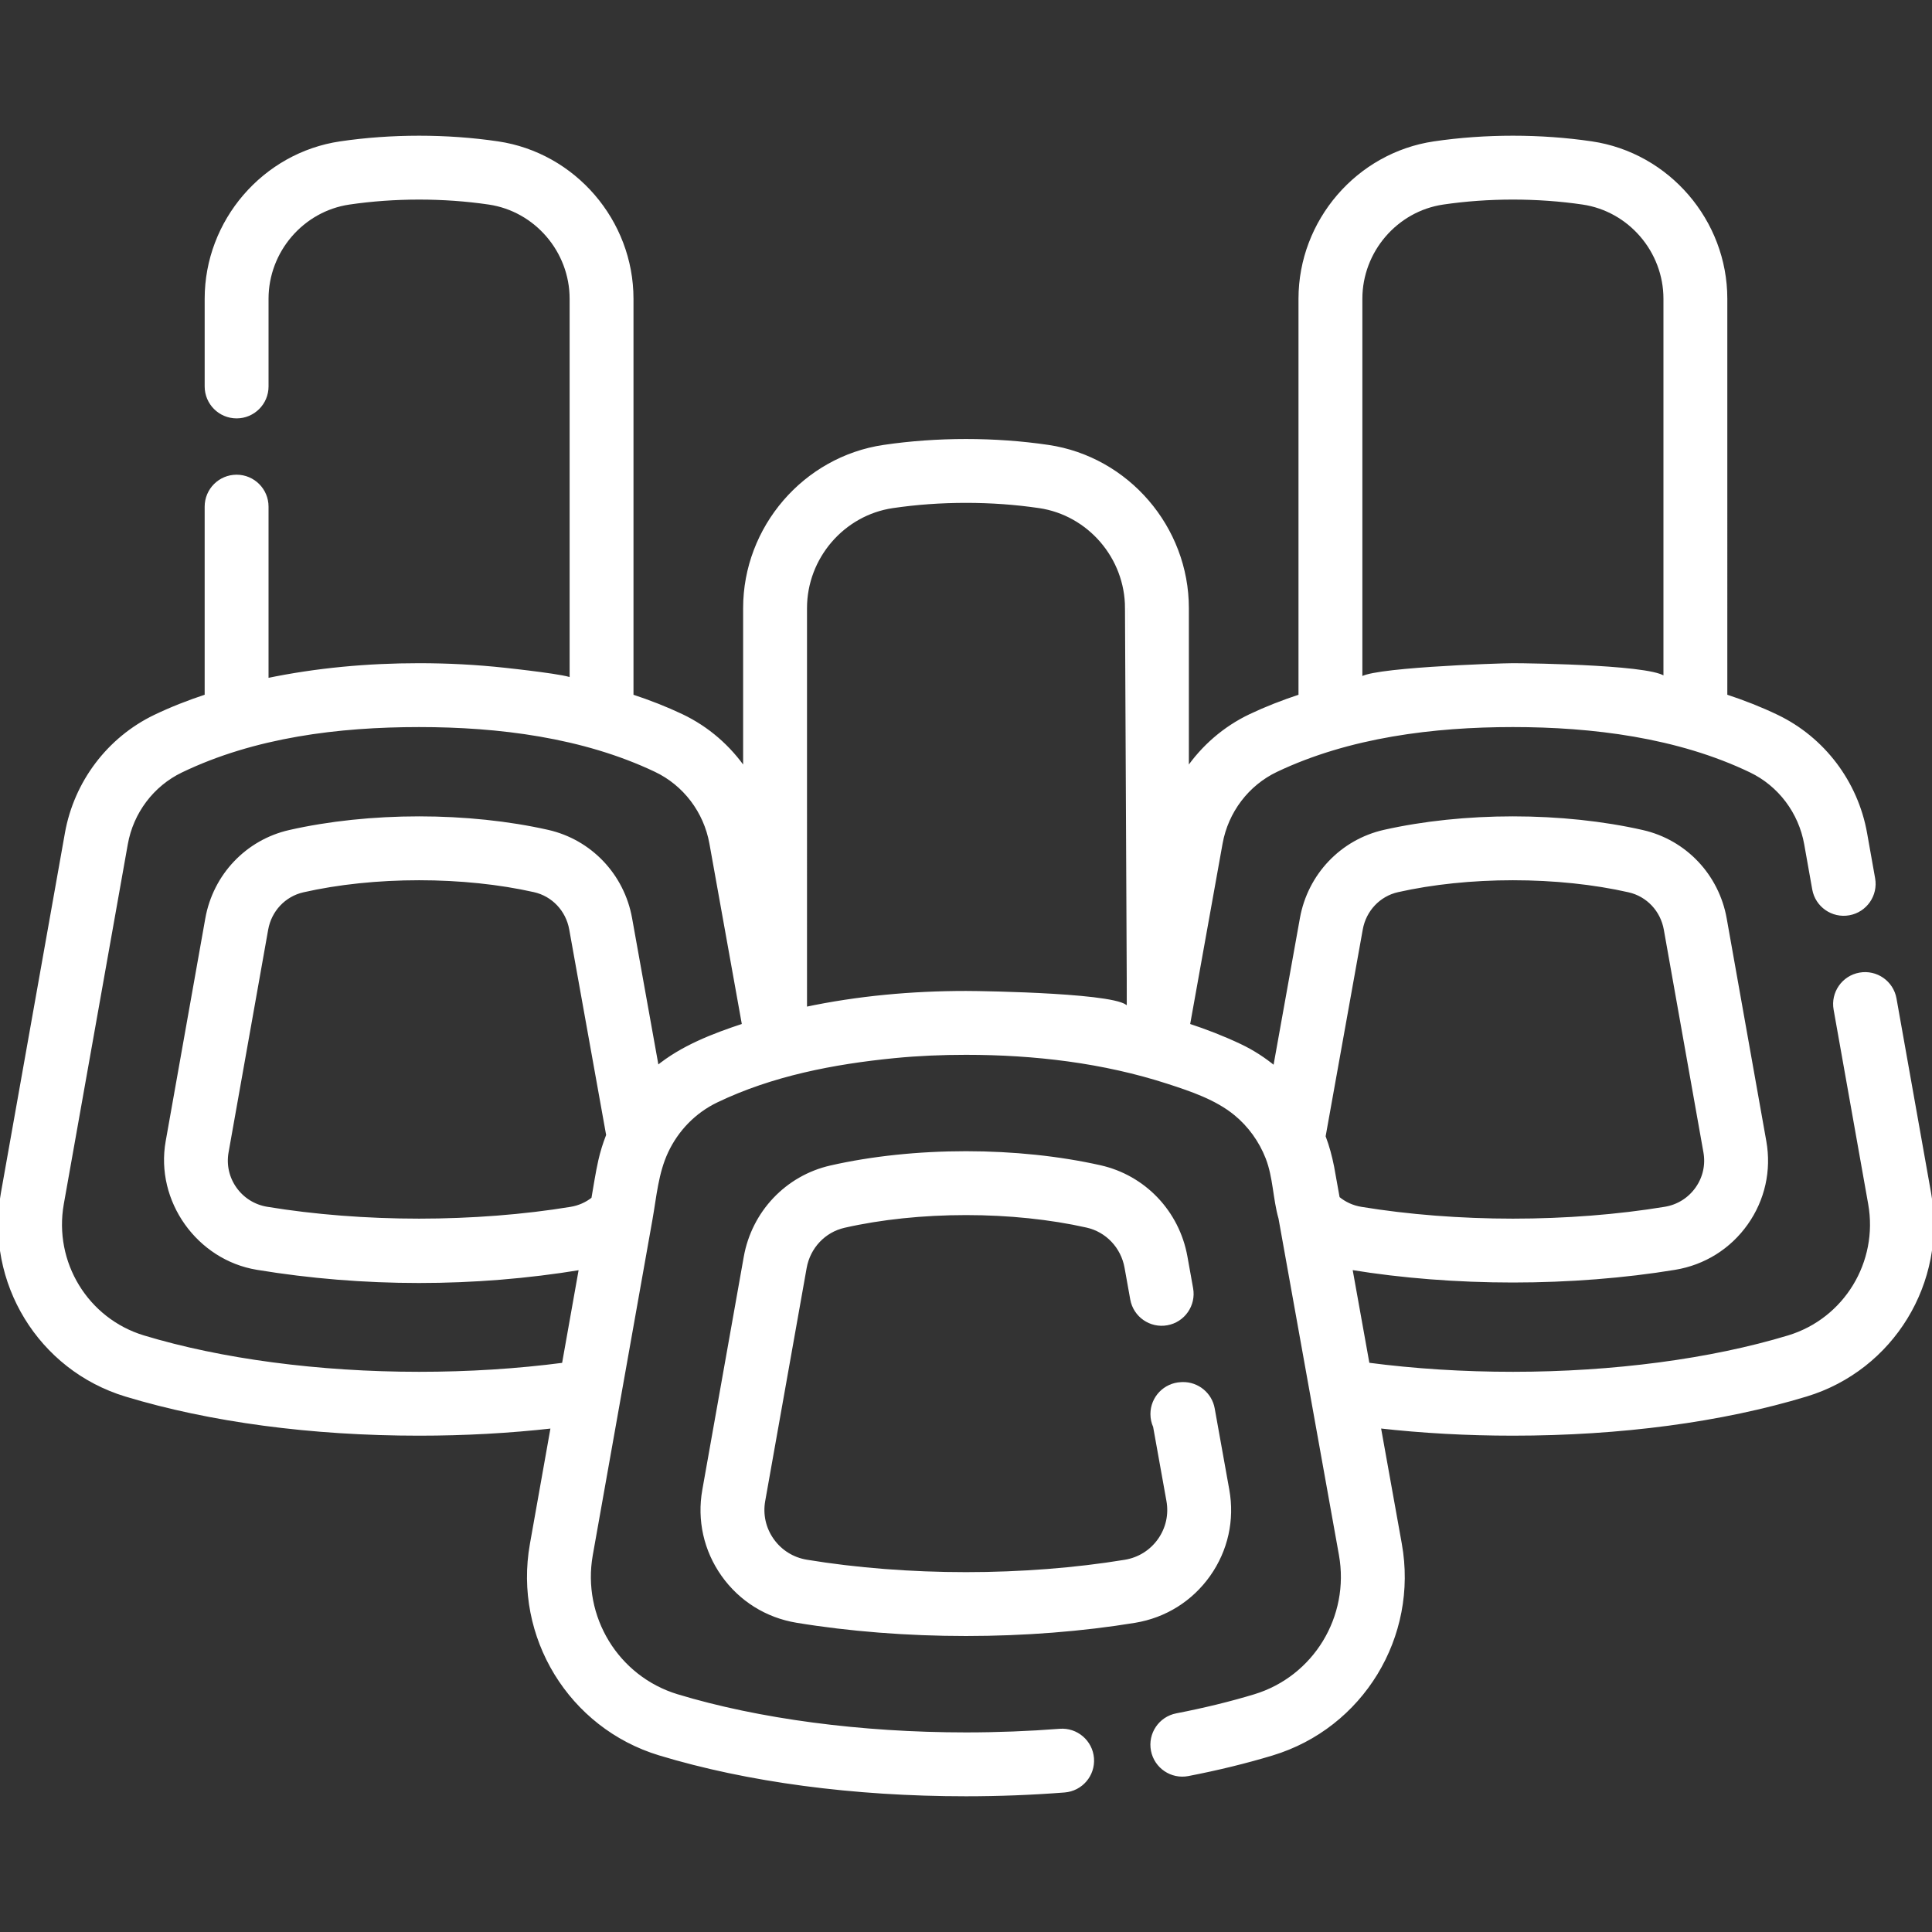
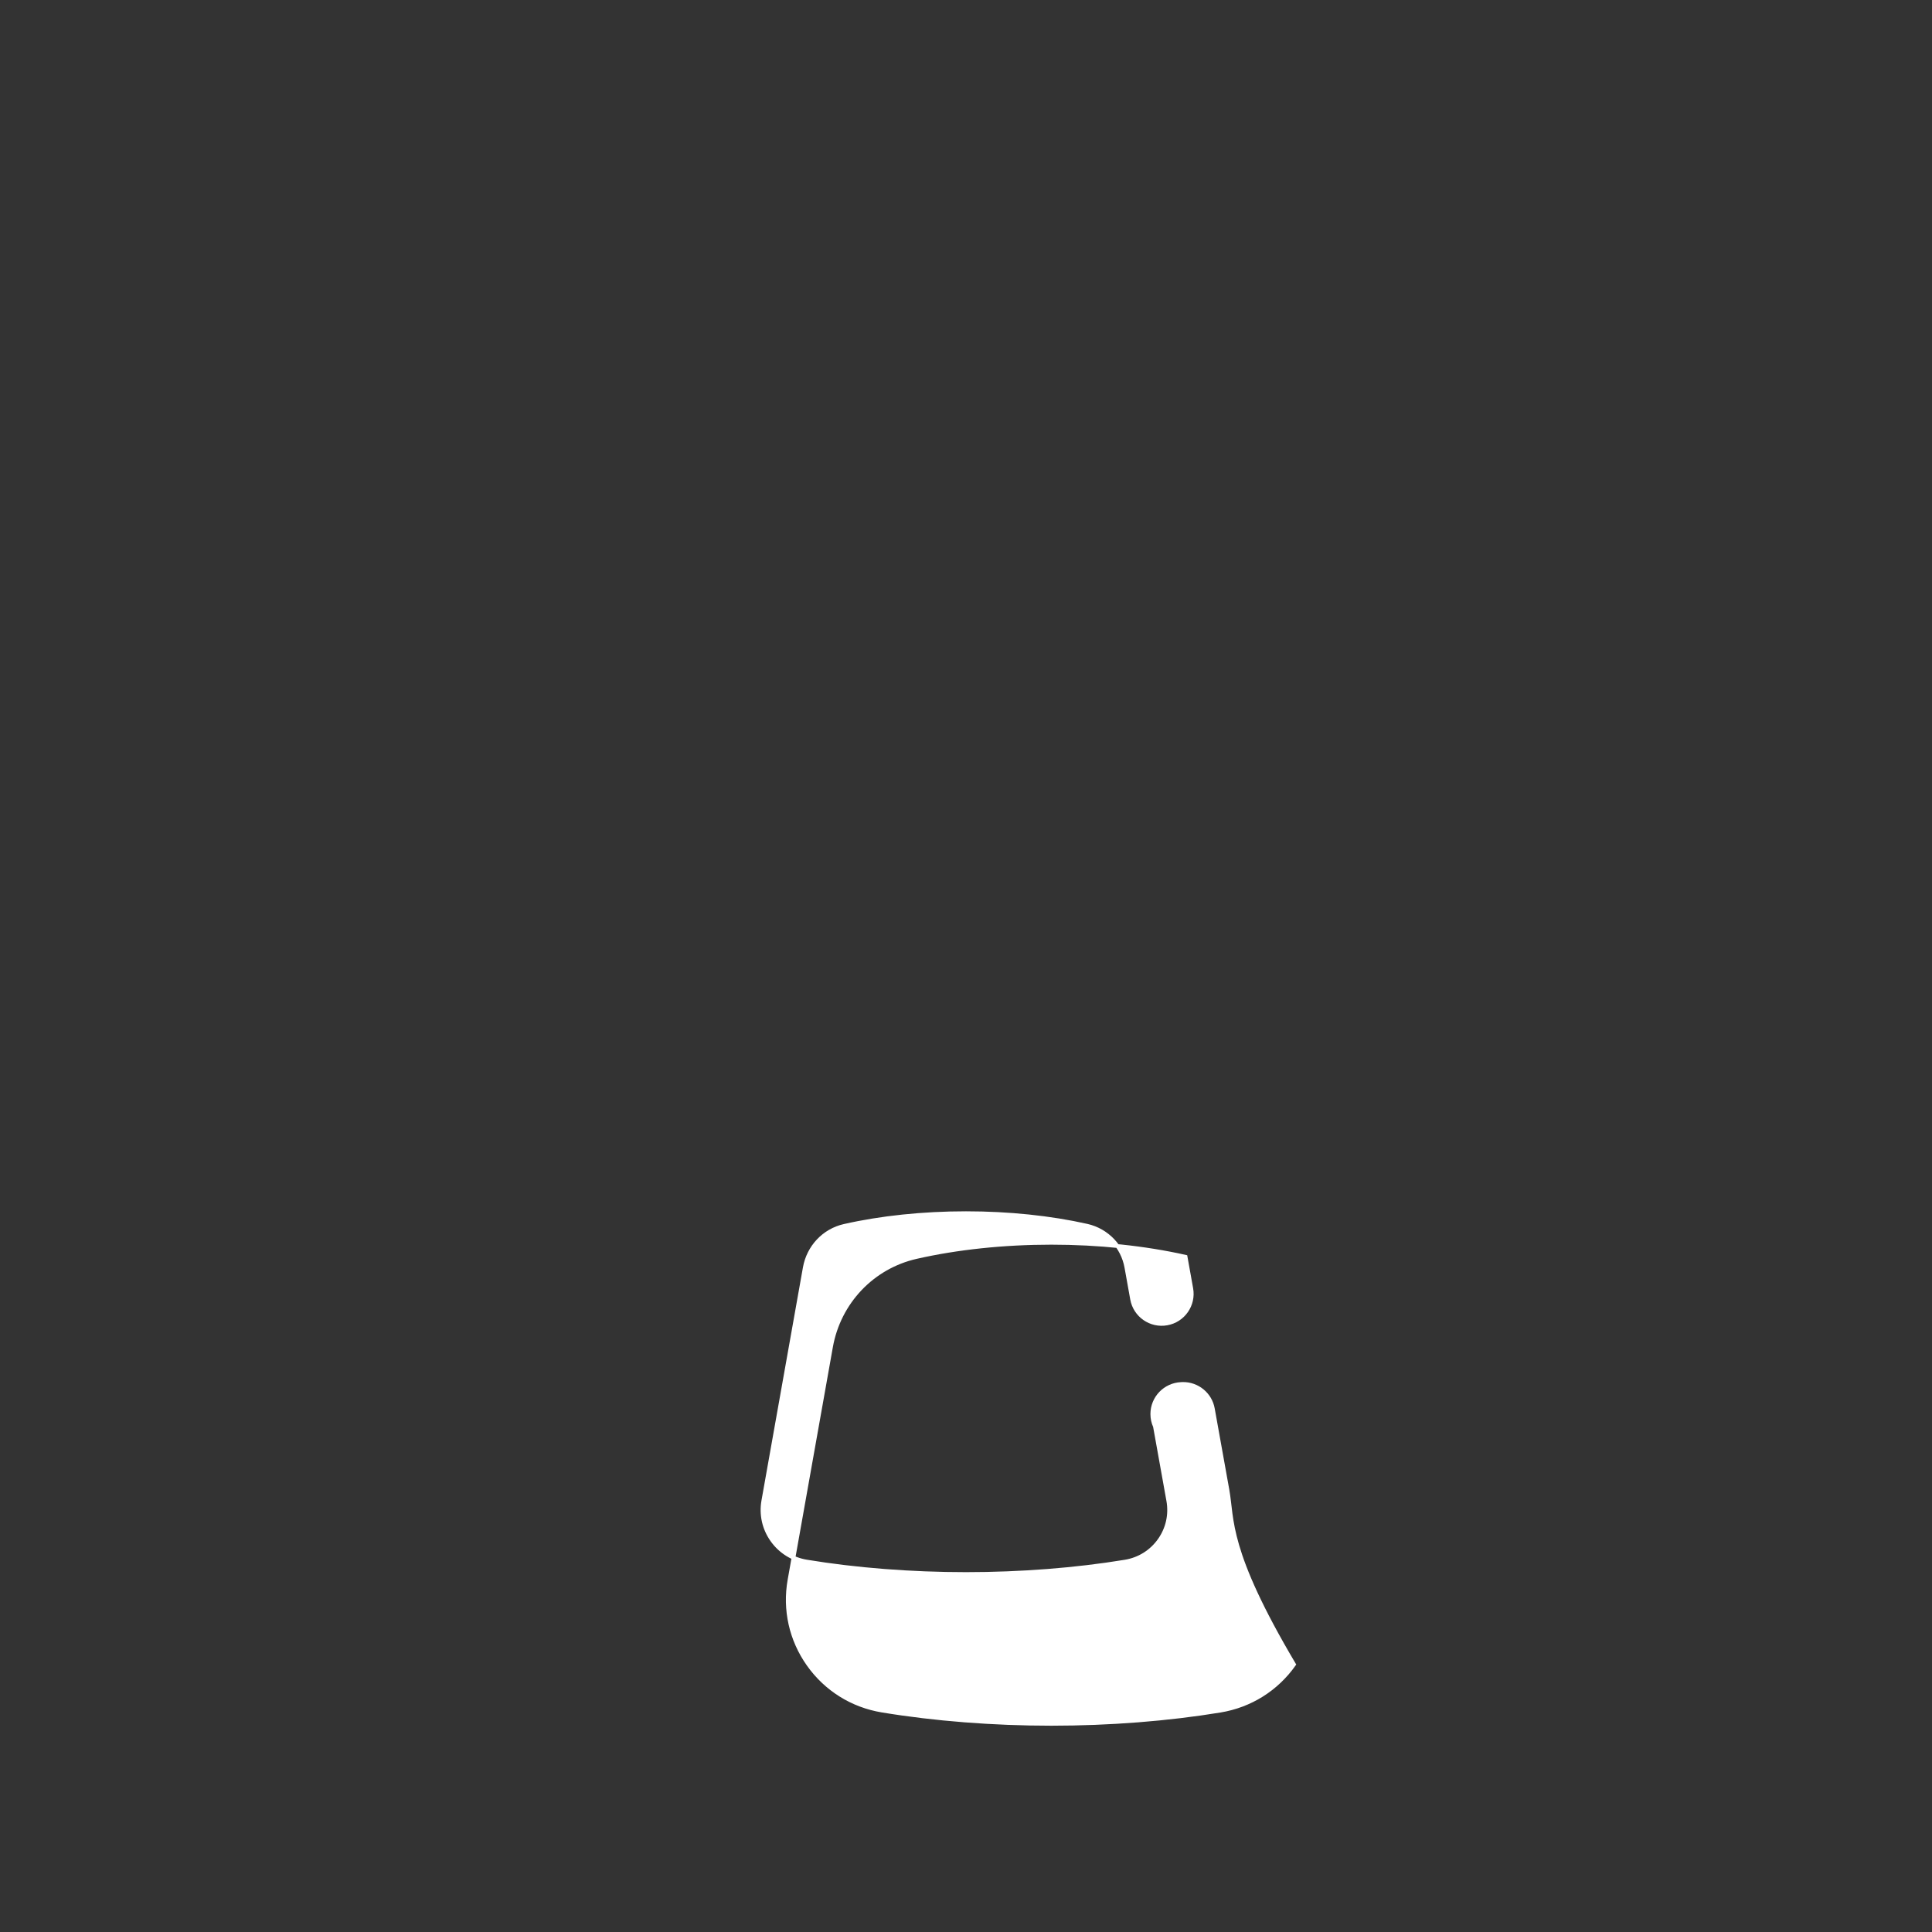
<svg xmlns="http://www.w3.org/2000/svg" fill="#ffffff" height="800px" width="800px" version="1.1" id="Layer_1" viewBox="0 0 512.001 512.001" xml:space="preserve" stroke="#ffffff">
  <rect x="0" y="0" width="512.001" height="512.001" fill="#333333" stroke="none" />
  <g id="SVGRepo_bgCarrier" stroke-width="0" />
  <g id="SVGRepo_tracerCarrier" stroke-linecap="round" stroke-linejoin="round" />
  <g id="SVGRepo_iconCarrier">
    <g>
      <g>
-         <path d="M325.288,394.89l-3.874-21.571c-0.691-3.853-4.109-6.63-7.995-6.555c-0.144,0.002-0.289,0.01-0.436,0.019 c-4.233,0.186-7.608,3.677-7.608,7.956c0,1.165,0.25,2.271,0.7,3.268l3.538,19.698c0.66,3.678-0.162,7.385-2.319,10.437 c-2.168,3.07-5.411,5.097-9.131,5.709c-13.051,2.148-27.63,3.284-42.163,3.284c-14.568,0-29.179-1.14-42.254-3.299 c-3.716-0.614-6.957-2.64-9.125-5.705c-2.153-3.045-2.981-6.746-2.326-10.419l10.986-61.763 c0.979-5.502,5.072-9.844,10.428-11.062c9.716-2.209,20.883-3.377,32.293-3.377c11.301,0,22.387,1.151,32.062,3.329 c5.359,1.206,9.461,5.542,10.448,11.044l1.51,8.409c0.777,4.329,4.92,7.209,9.246,6.43c4.329-0.777,7.208-4.916,6.43-9.246 l-1.51-8.407c-2.122-11.822-11.004-21.151-22.627-23.769c-10.804-2.432-23.1-3.717-35.559-3.717 c-12.58,0-24.968,1.305-35.824,3.773c-11.614,2.64-20.476,11.984-22.58,23.804l-10.986,61.764 c-1.405,7.898,0.373,15.855,5.005,22.404c4.646,6.569,11.584,10.91,19.534,12.223c13.917,2.298,29.426,3.511,44.848,3.511 c15.385,0,30.859-1.209,44.749-3.495c7.96-1.31,14.905-5.655,19.552-12.235C324.937,410.768,326.707,402.798,325.288,394.89z" />
+         <path d="M325.288,394.89l-3.874-21.571c-0.691-3.853-4.109-6.63-7.995-6.555c-0.144,0.002-0.289,0.01-0.436,0.019 c-4.233,0.186-7.608,3.677-7.608,7.956c0,1.165,0.25,2.271,0.7,3.268l3.538,19.698c0.66,3.678-0.162,7.385-2.319,10.437 c-2.168,3.07-5.411,5.097-9.131,5.709c-13.051,2.148-27.63,3.284-42.163,3.284c-14.568,0-29.179-1.14-42.254-3.299 c-3.716-0.614-6.957-2.64-9.125-5.705c-2.153-3.045-2.981-6.746-2.326-10.419l10.986-61.763 c0.979-5.502,5.072-9.844,10.428-11.062c9.716-2.209,20.883-3.377,32.293-3.377c11.301,0,22.387,1.151,32.062,3.329 c5.359,1.206,9.461,5.542,10.448,11.044l1.51,8.409c0.777,4.329,4.92,7.209,9.246,6.43c4.329-0.777,7.208-4.916,6.43-9.246 l-1.51-8.407c-10.804-2.432-23.1-3.717-35.559-3.717 c-12.58,0-24.968,1.305-35.824,3.773c-11.614,2.64-20.476,11.984-22.58,23.804l-10.986,61.764 c-1.405,7.898,0.373,15.855,5.005,22.404c4.646,6.569,11.584,10.91,19.534,12.223c13.917,2.298,29.426,3.511,44.848,3.511 c15.385,0,30.859-1.209,44.749-3.495c7.96-1.31,14.905-5.655,19.552-12.235C324.937,410.768,326.707,402.798,325.288,394.89z" />
      </g>
    </g>
    <g>
      <g>
-         <path d="M511.264,316.211l-9.164-51.52c-0.77-4.331-4.904-7.217-9.236-6.446c-4.33,0.771-7.216,4.905-6.446,9.235l9.164,51.52 c2.775,15.598-6.502,30.808-21.576,35.378c-20.556,6.233-46.504,9.665-73.066,9.665c-13.236,0-26.15-0.819-38.476-2.437 l-4.601-25.624c0.085,0.015,0.168,0.039,0.253,0.053c13.295,2.188,28.104,3.345,42.825,3.345c14.757,0,29.598-1.162,42.918-3.361 c7.693-1.27,14.405-5.469,18.9-11.827c4.482-6.336,6.201-14.034,4.843-21.677l-10.499-59.026 c-2.033-11.436-10.609-20.476-21.847-23.032c-10.399-2.365-22.265-3.614-34.315-3.614c-11.932,0-23.71,1.232-34.062,3.561 c-11.247,2.531-19.841,11.559-21.896,22.997l-7.126,39.687c-2.799-2.339-5.893-4.348-9.246-5.941 c-4.461-2.118-9.078-3.898-13.768-5.442l8.657-48.211c1.527-8.498,7.032-15.752,14.727-19.406 c19.252-9.139,41.614-11.91,62.713-11.91c21.009,0,43.735,2.785,63.061,12.077c7.651,3.679,13.118,10.929,14.623,19.396 l2.13,11.973c0.771,4.331,4.911,7.217,9.236,6.446c4.33-0.771,7.216-4.906,6.446-9.236l-2.13-11.973 c-2.4-13.494-11.148-25.068-23.404-30.962c-4.215-2.027-8.791-3.833-13.644-5.43V79.168c0-20.514-15.246-38.23-35.463-41.21 c-13.519-1.992-28.204-1.991-41.718,0.001c-20.217,2.981-35.462,20.697-35.462,41.21V184.48c-4.691,1.543-9.125,3.28-13.221,5.224 c-6.868,3.261-12.64,8.303-16.831,14.468v-43.015c0-21.282-15.817-39.663-36.792-42.755c-14.106-2.079-29.441-2.079-43.543,0 c-20.974,3.092-36.791,21.472-36.791,42.755v43.02c-4.191-6.168-9.964-11.211-16.834-14.473c-4.095-1.944-8.53-3.681-13.221-5.224 V79.169c0-20.513-15.246-38.23-35.461-41.21c-13.513-1.991-28.197-1.992-41.718,0c-20.217,2.981-35.463,20.697-35.463,41.21 v23.243c0,4.398,3.566,7.964,7.964,7.964c4.398,0,7.964-3.566,7.964-7.964V79.169c0-12.674,9.397-23.617,21.858-25.453 c11.987-1.766,25.093-1.765,37.073,0c12.46,1.837,21.857,12.78,21.857,25.454c0,0,0,101.076,0,101.078 c0-0.867-16.144-2.613-17.687-2.781c-7.538-0.82-15.127-1.212-22.709-1.212c-13.542,0-27.129,1.215-40.393,3.988v-45.978 c0-4.398-3.566-7.964-7.964-7.964s-7.964,3.566-7.964,7.964v50.209c-4.853,1.596-9.428,3.403-13.643,5.429 c-12.254,5.892-21.004,17.467-23.404,30.96l-16.96,95.349c-4.187,23.537,9.845,46.499,32.637,53.408 c22.333,6.771,49.197,10.351,77.688,10.351c12.106,0,23.974-0.656,35.419-1.95l-5.554,31.232 c-4.348,24.444,10.222,48.29,33.893,55.467c23.333,7.074,51.406,10.814,81.182,10.814c8.702,0,17.482-0.339,26.099-1.008 c4.385-0.34,7.664-4.171,7.323-8.556c-0.341-4.385-4.181-7.667-8.556-7.323c-8.209,0.637-16.576,0.96-24.868,0.96 c-27.828,0-55.017-3.597-76.56-10.13c-15.953-4.837-25.769-20.931-22.833-37.435c0,0,15.821-88.959,15.822-88.963 c1.073-6.036,1.55-12.281,4.185-17.906c2.732-5.836,7.376-10.642,13.242-13.462c14.671-7.055,31.072-10.209,47.169-11.793 c6.298-0.619,12.649-0.88,18.976-0.88c18.083,0,36.408,2.132,53.65,7.736c6.137,1.995,12.72,4.203,17.781,8.343 c3.764,3.079,6.705,7.17,8.466,11.701c2.004,5.155,1.918,10.753,3.419,16.008c0,0,8.486,47.259,8.488,47.268l7.526,41.91 c2.969,16.532-6.842,32.651-22.823,37.49c-6.389,1.935-13.347,3.634-20.683,5.052c-4.318,0.835-7.142,5.013-6.307,9.33 c0.835,4.318,5.012,7.144,9.331,6.307c7.871-1.523,15.366-3.354,22.276-5.447c23.714-7.181,38.281-31.062,33.883-55.548 l-5.599-31.18c11.479,1.302,23.383,1.962,35.531,1.962c28.491,0,55.355-3.579,77.687-10.351 C501.42,362.71,515.451,339.75,511.264,316.211z M360.543,79.168c0-12.674,9.397-23.616,21.858-25.453 c11.98-1.766,25.086-1.767,37.072,0c12.46,1.836,21.858,12.779,21.858,25.453c0,0,0,101.069,0,101.073 c-0.017-3.489-35.887-3.987-40.392-3.987c-3.525,0-40.396,1.237-40.396,3.991V79.168z M161.03,301.143 c-0.809,2.079-1.469,4.216-1.963,6.392c-0.762,3.356-1.258,6.787-1.86,10.175c-1.712,1.357-3.722,2.25-5.909,2.61 c-12.454,2.05-26.368,3.133-40.237,3.133c-13.905,0-27.848-1.088-40.325-3.148c-3.458-0.571-6.474-2.456-8.491-5.308 c-2.004-2.833-2.771-6.274-2.164-9.691l10.498-59.026c0.91-5.119,4.717-9.158,9.698-10.29c9.26-2.106,19.905-3.218,30.784-3.218 c10.774,0,21.344,1.097,30.564,3.173c4.982,1.122,8.796,5.154,9.716,10.273l9.806,54.608 C161.105,300.931,161.071,301.038,161.03,301.143z M174.128,283.002l-7.111-39.601c-2.055-11.438-10.648-20.465-21.895-22.997 c-10.352-2.33-22.129-3.561-34.062-3.561c-12.049,0-23.914,1.25-34.315,3.614c-11.237,2.555-19.813,11.595-21.848,23.031 c0,0-10.492,58.99-10.498,59.028c-2.775,15.598,8.157,30.931,23.742,33.502c28.16,4.649,57.575,4.655,85.742,0.016 c0.022-0.003,0.044-0.01,0.066-0.014l-4.553,25.603c-12.284,1.607-25.151,2.42-38.335,2.42c-26.561,0-52.51-3.432-73.067-9.665 c-15.075-4.568-24.352-19.777-21.577-35.377l16.959-95.349c1.505-8.466,6.972-15.717,14.623-19.395 c19.432-9.343,41.704-12.077,63.061-12.077c21.097,0,43.467,2.77,62.712,11.91c7.696,3.654,13.201,10.907,14.726,19.405 l8.657,48.208C189.084,274.361,180.755,277.541,174.128,283.002z M298.637,267.373c-0.006-3.652-37.822-4.26-42.637-4.26 c-14.294,0-28.641,1.292-42.634,4.258V161.156c0-13.444,9.968-25.05,23.186-26.998c6.284-0.927,12.828-1.395,19.448-1.395 c6.62,0,13.164,0.469,19.45,1.396c13.219,1.948,23.187,13.555,23.187,26.998C298.637,161.157,298.637,267.371,298.637,267.373z M354.547,317.525c0,0-1.478-8.228-1.482-8.252c-0.539-2.697-1.24-5.387-2.223-7.959c-0.018-0.046-0.032-0.094-0.05-0.139 l9.867-54.955c0.92-5.119,4.734-9.152,9.717-10.273c9.221-2.076,19.79-3.173,30.564-3.173c10.879,0,21.524,1.113,30.783,3.218 c4.981,1.132,8.787,5.171,9.697,10.289l10.499,59.027c0.607,3.416-0.16,6.857-2.165,9.69c-2.017,2.853-5.033,4.738-8.491,5.309 c-12.476,2.06-26.42,3.148-40.324,3.148c-13.869,0-27.784-1.084-40.238-3.133C358.399,319.943,356.303,318.986,354.547,317.525z" />
-       </g>
+         </g>
    </g>
  </g>
</svg>